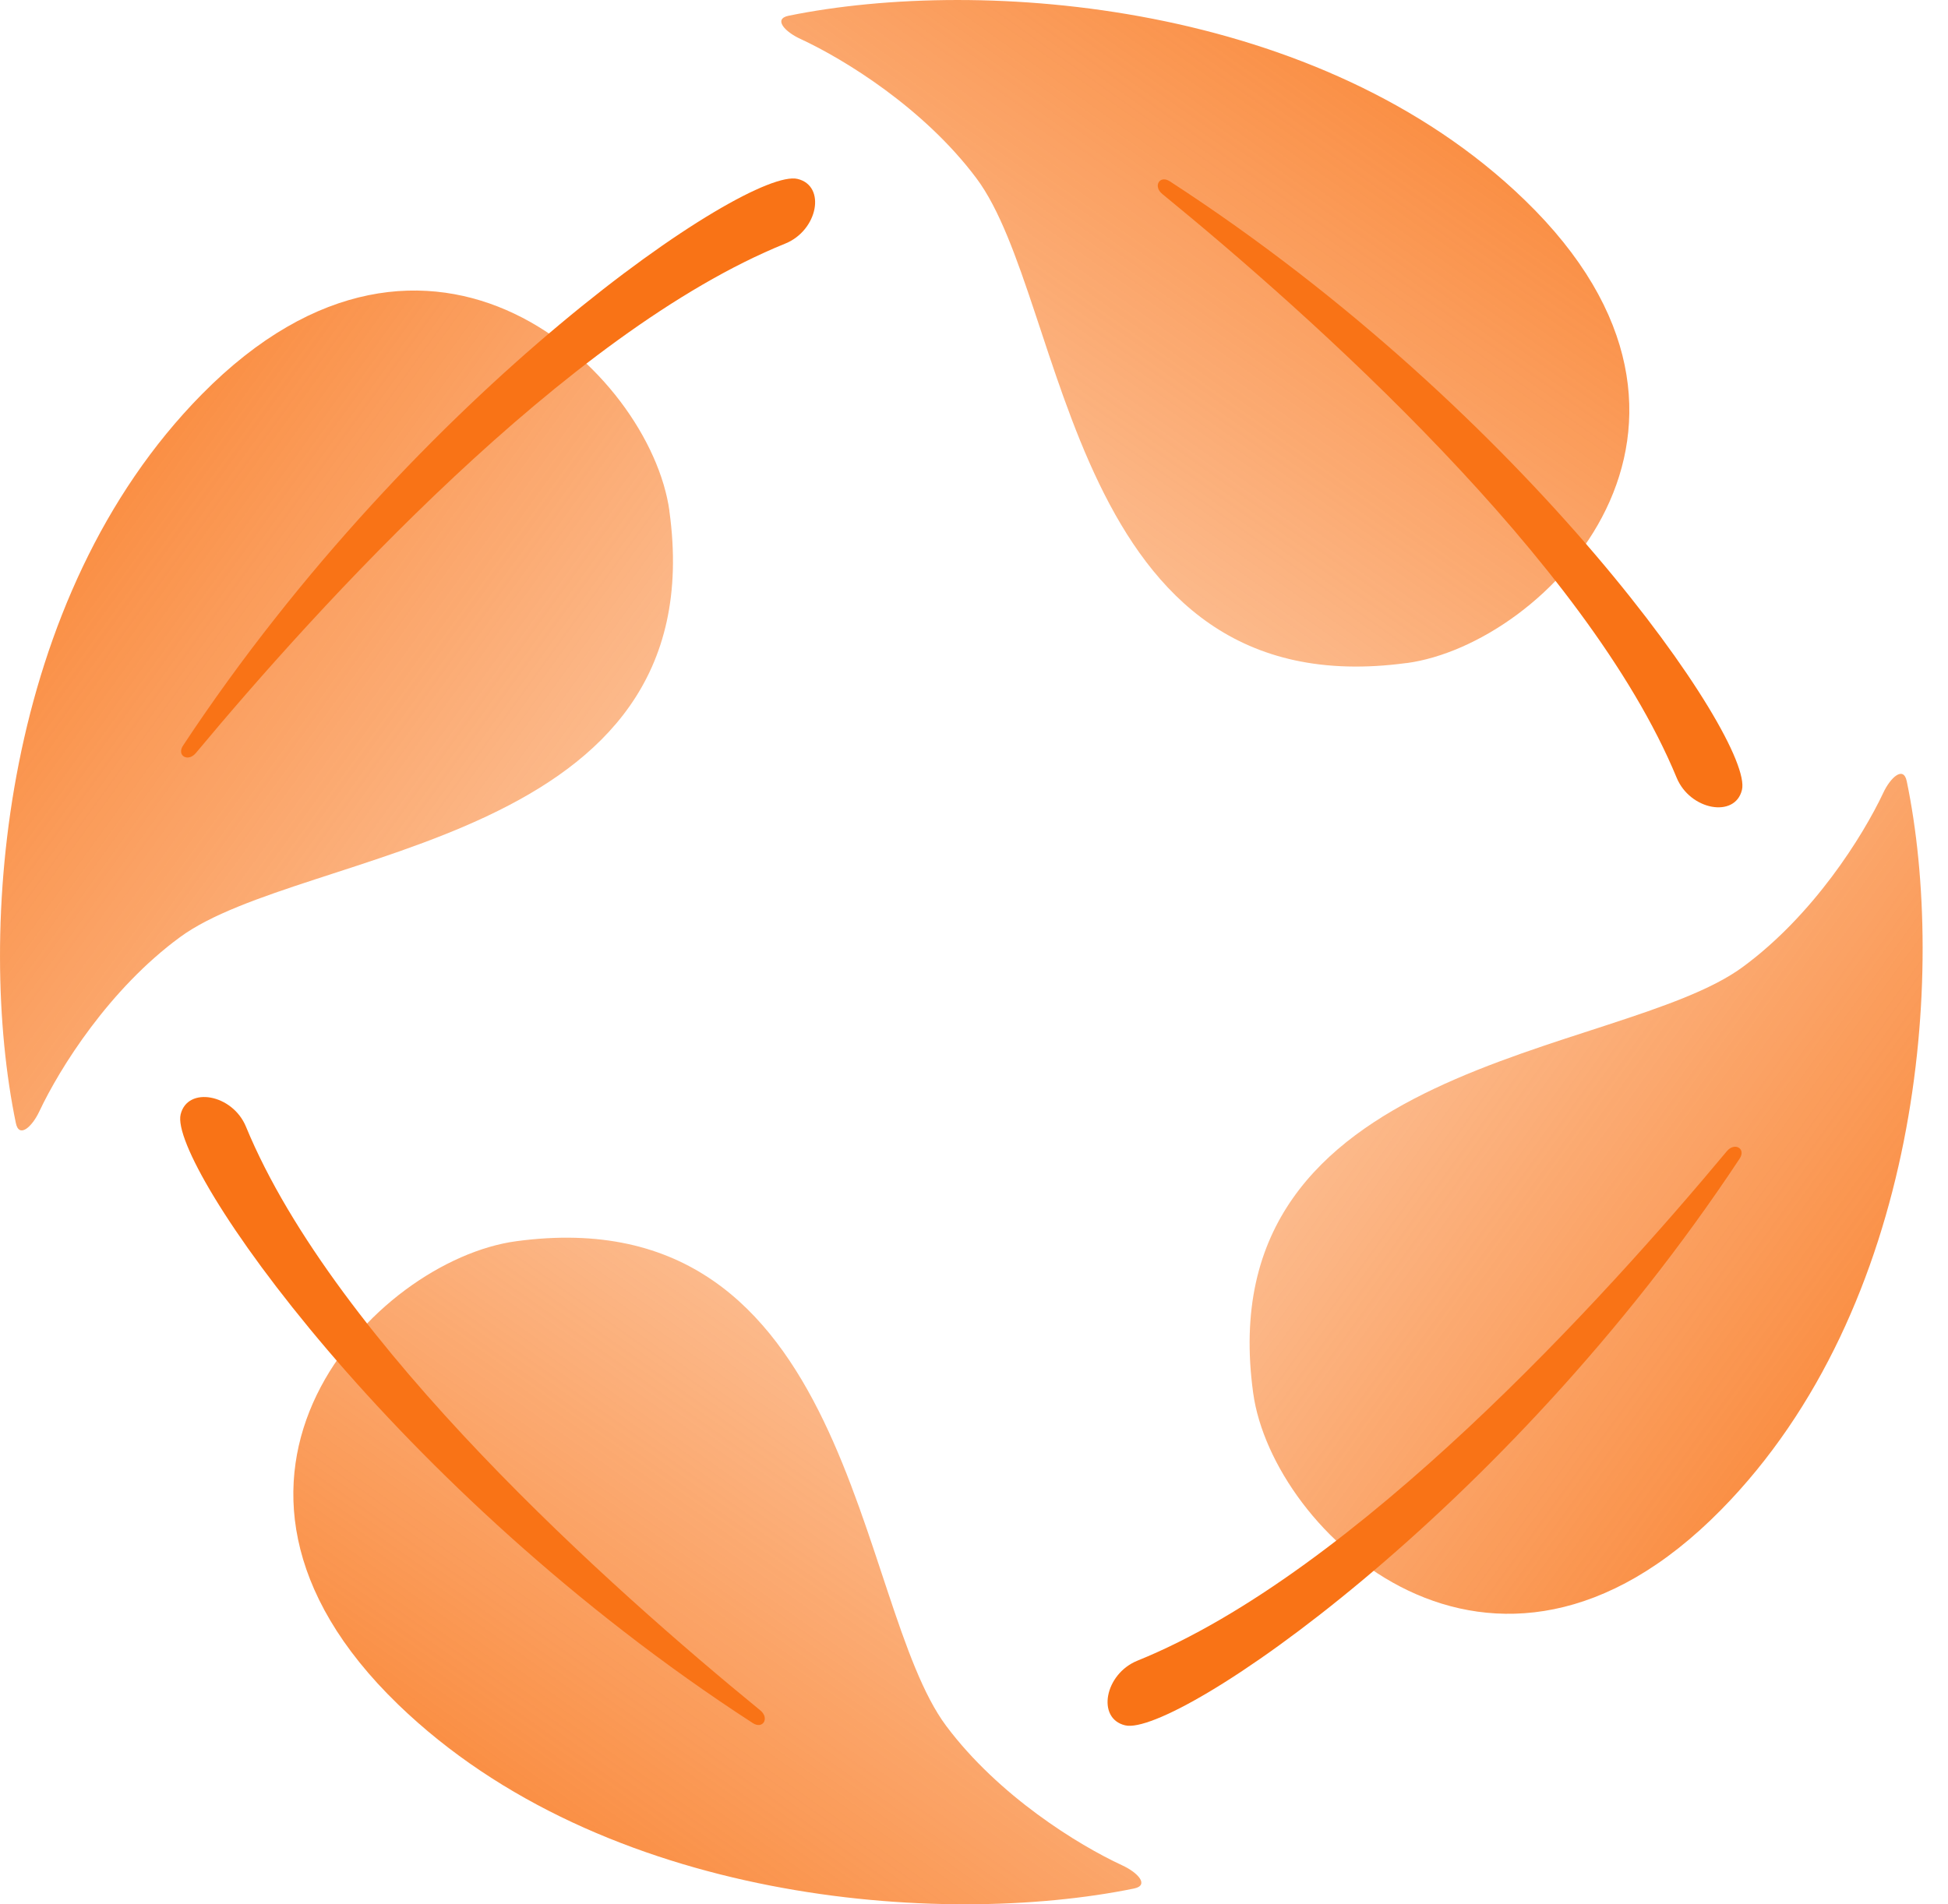
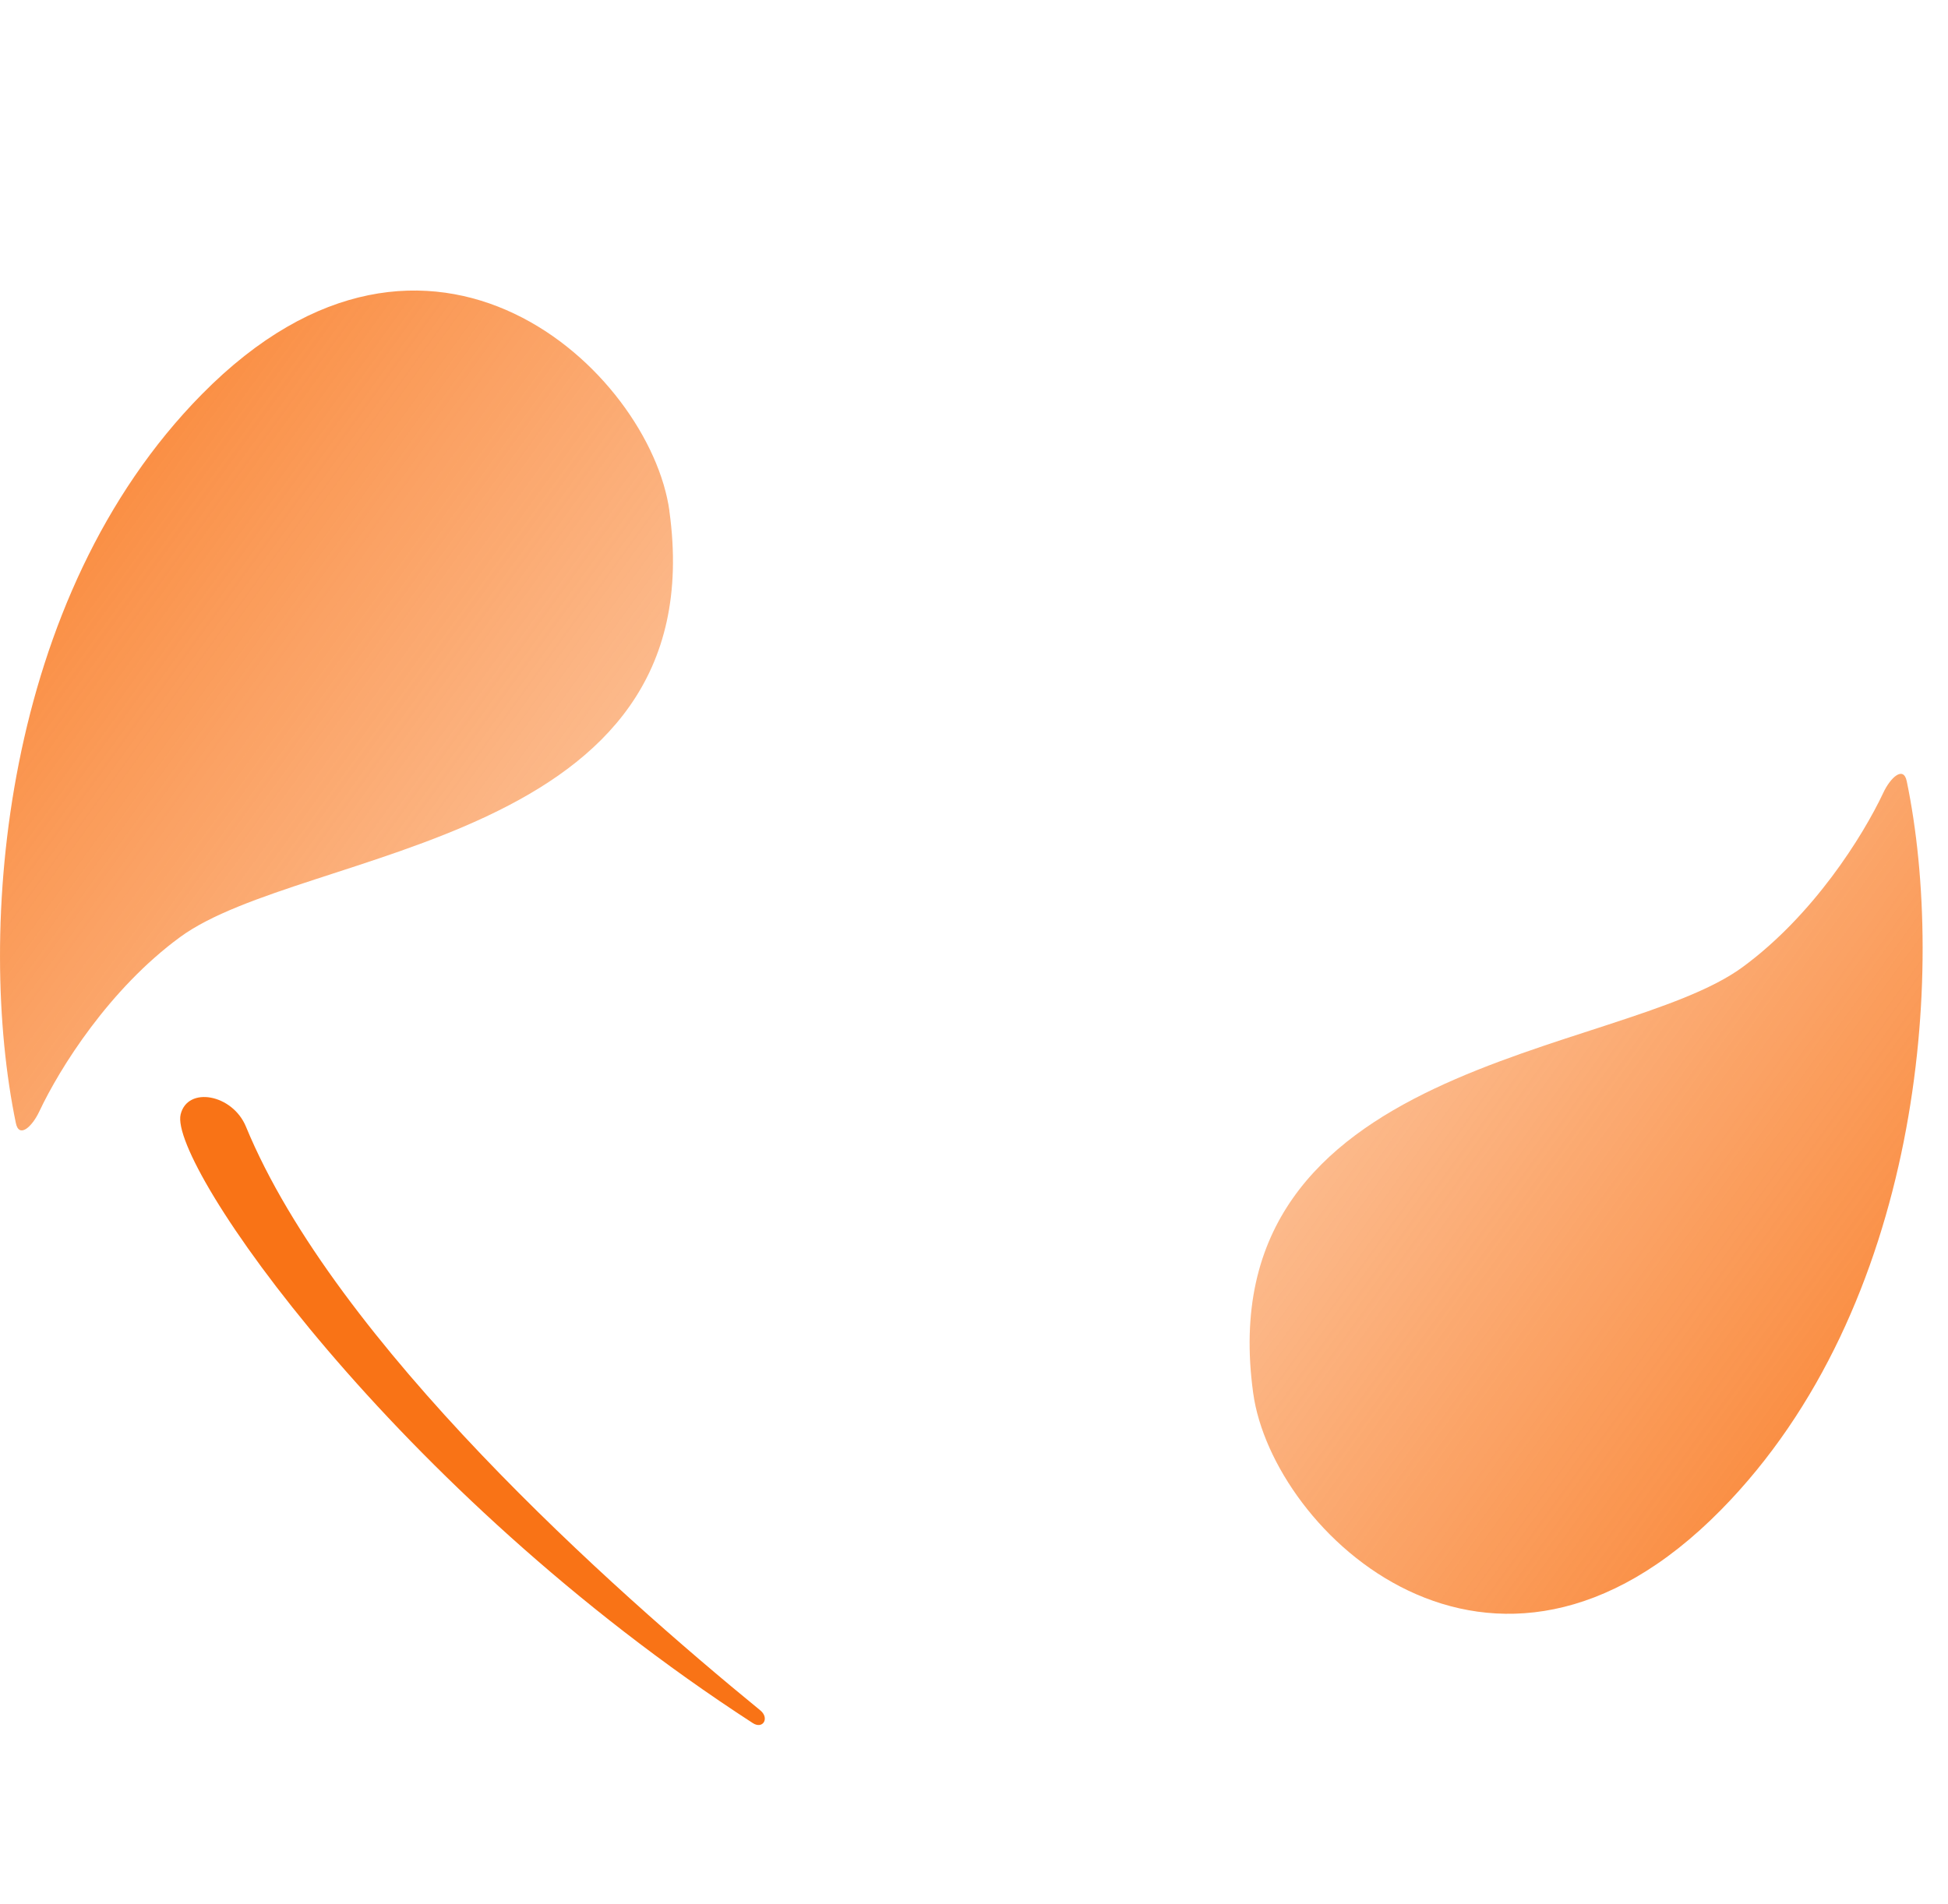
<svg xmlns="http://www.w3.org/2000/svg" width="45" height="44" viewBox="0 0 45 44" fill="none">
  <g id="LogoPlan">
    <path id="Vector" style="mix-blend-mode:multiply" d="M28.95 32.19C29.392 35.401 34.473 40.25 39.755 34.887C44.371 30.201 44.968 22.484 44.047 18.05C43.972 17.69 43.672 17.959 43.503 18.322C43.03 19.325 41.888 21.147 40.255 22.345C37.408 24.436 27.882 24.462 28.95 32.19Z" fill="url(#paint0_linear_2535_1862)" />
-     <path id="Vector_2" d="M39.889 26.601C37.081 29.973 31.323 36.327 26.275 38.37C25.519 38.676 25.326 39.705 25.991 39.864C27.139 40.142 34.751 34.995 40.187 26.77C40.34 26.538 40.071 26.382 39.891 26.599L39.889 26.601Z" fill="#F97316" />
    <path id="Vector_3" style="mix-blend-mode:multiply" d="M15.465 11.81C15.023 8.598 9.942 3.75 4.66 9.113C0.042 13.797 -0.552 21.514 0.366 25.948C0.44 26.308 0.741 26.039 0.91 25.676C1.383 24.673 2.525 22.851 4.158 21.653C7.005 19.562 16.531 19.535 15.463 11.808L15.465 11.81Z" fill="url(#paint1_linear_2535_1862)" />
-     <path id="Vector_4" d="M4.526 17.397C7.334 14.025 13.092 7.671 18.14 5.628C18.896 5.322 19.089 4.293 18.424 4.134C17.276 3.856 9.664 9.002 4.228 17.227C4.075 17.46 4.344 17.616 4.524 17.399L4.526 17.397Z" fill="#F97316" />
-     <path id="Vector_5" style="mix-blend-mode:multiply" d="M32.493 15.321C35.735 14.882 40.63 9.849 35.216 4.616C30.486 0.041 22.698 -0.547 18.22 0.363C17.857 0.436 18.128 0.734 18.494 0.901C19.507 1.37 21.346 2.501 22.556 4.119C24.666 6.94 24.693 16.376 32.493 15.319V15.321Z" fill="url(#paint2_linear_2535_1862)" />
-     <path id="Vector_6" d="M26.852 4.484C30.256 7.265 36.669 12.969 38.732 17.97C39.041 18.719 40.08 18.91 40.24 18.252C40.52 17.114 35.325 9.573 27.023 4.189C26.788 4.037 26.631 4.304 26.85 4.482L26.852 4.484Z" fill="#F97316" />
-     <path id="Vector_7" style="mix-blend-mode:multiply" d="M11.921 28.679C8.68 29.118 3.785 34.151 9.199 39.384C13.929 43.956 21.719 44.547 26.194 43.635C26.558 43.561 26.287 43.264 25.92 43.097C24.908 42.628 23.069 41.496 21.859 39.879C19.748 37.058 19.722 27.622 11.921 28.679Z" fill="url(#paint3_linear_2535_1862)" />
    <path id="Vector_8" d="M17.561 39.516C14.157 36.735 7.744 31.031 5.681 26.03C5.372 25.281 4.333 25.09 4.173 25.748C3.893 26.886 9.087 34.427 17.39 39.812C17.625 39.964 17.782 39.696 17.563 39.518L17.561 39.516Z" fill="#F97316" />
  </g>
  <defs>
    <linearGradient id="paint0_linear_2535_1862" x1="32.921" y1="23.599" x2="42.992" y2="30.886" gradientUnits="userSpaceOnUse">
      <stop stop-color="#F97316" stop-opacity="0.5" />
      <stop offset="1" stop-color="#F97316" stop-opacity="0.8" />
    </linearGradient>
    <linearGradient id="paint1_linear_2535_1862" x1="11.522" y1="20.422" x2="1.451" y2="13.136" gradientUnits="userSpaceOnUse">
      <stop stop-color="#F97316" stop-opacity="0.5" />
      <stop offset="1" stop-color="#F97316" stop-opacity="0.8" />
    </linearGradient>
    <linearGradient id="paint2_linear_2535_1862" x1="23.821" y1="11.387" x2="30.997" y2="1.282" gradientUnits="userSpaceOnUse">
      <stop stop-color="#F97316" stop-opacity="0.5" />
      <stop offset="1" stop-color="#F97316" stop-opacity="0.8" />
    </linearGradient>
    <linearGradient id="paint3_linear_2535_1862" x1="20.615" y1="32.583" x2="13.44" y2="42.689" gradientUnits="userSpaceOnUse">
      <stop stop-color="#F97316" stop-opacity="0.5" />
      <stop offset="1" stop-color="#F97316" stop-opacity="0.8" />
    </linearGradient>
  </defs>
</svg>